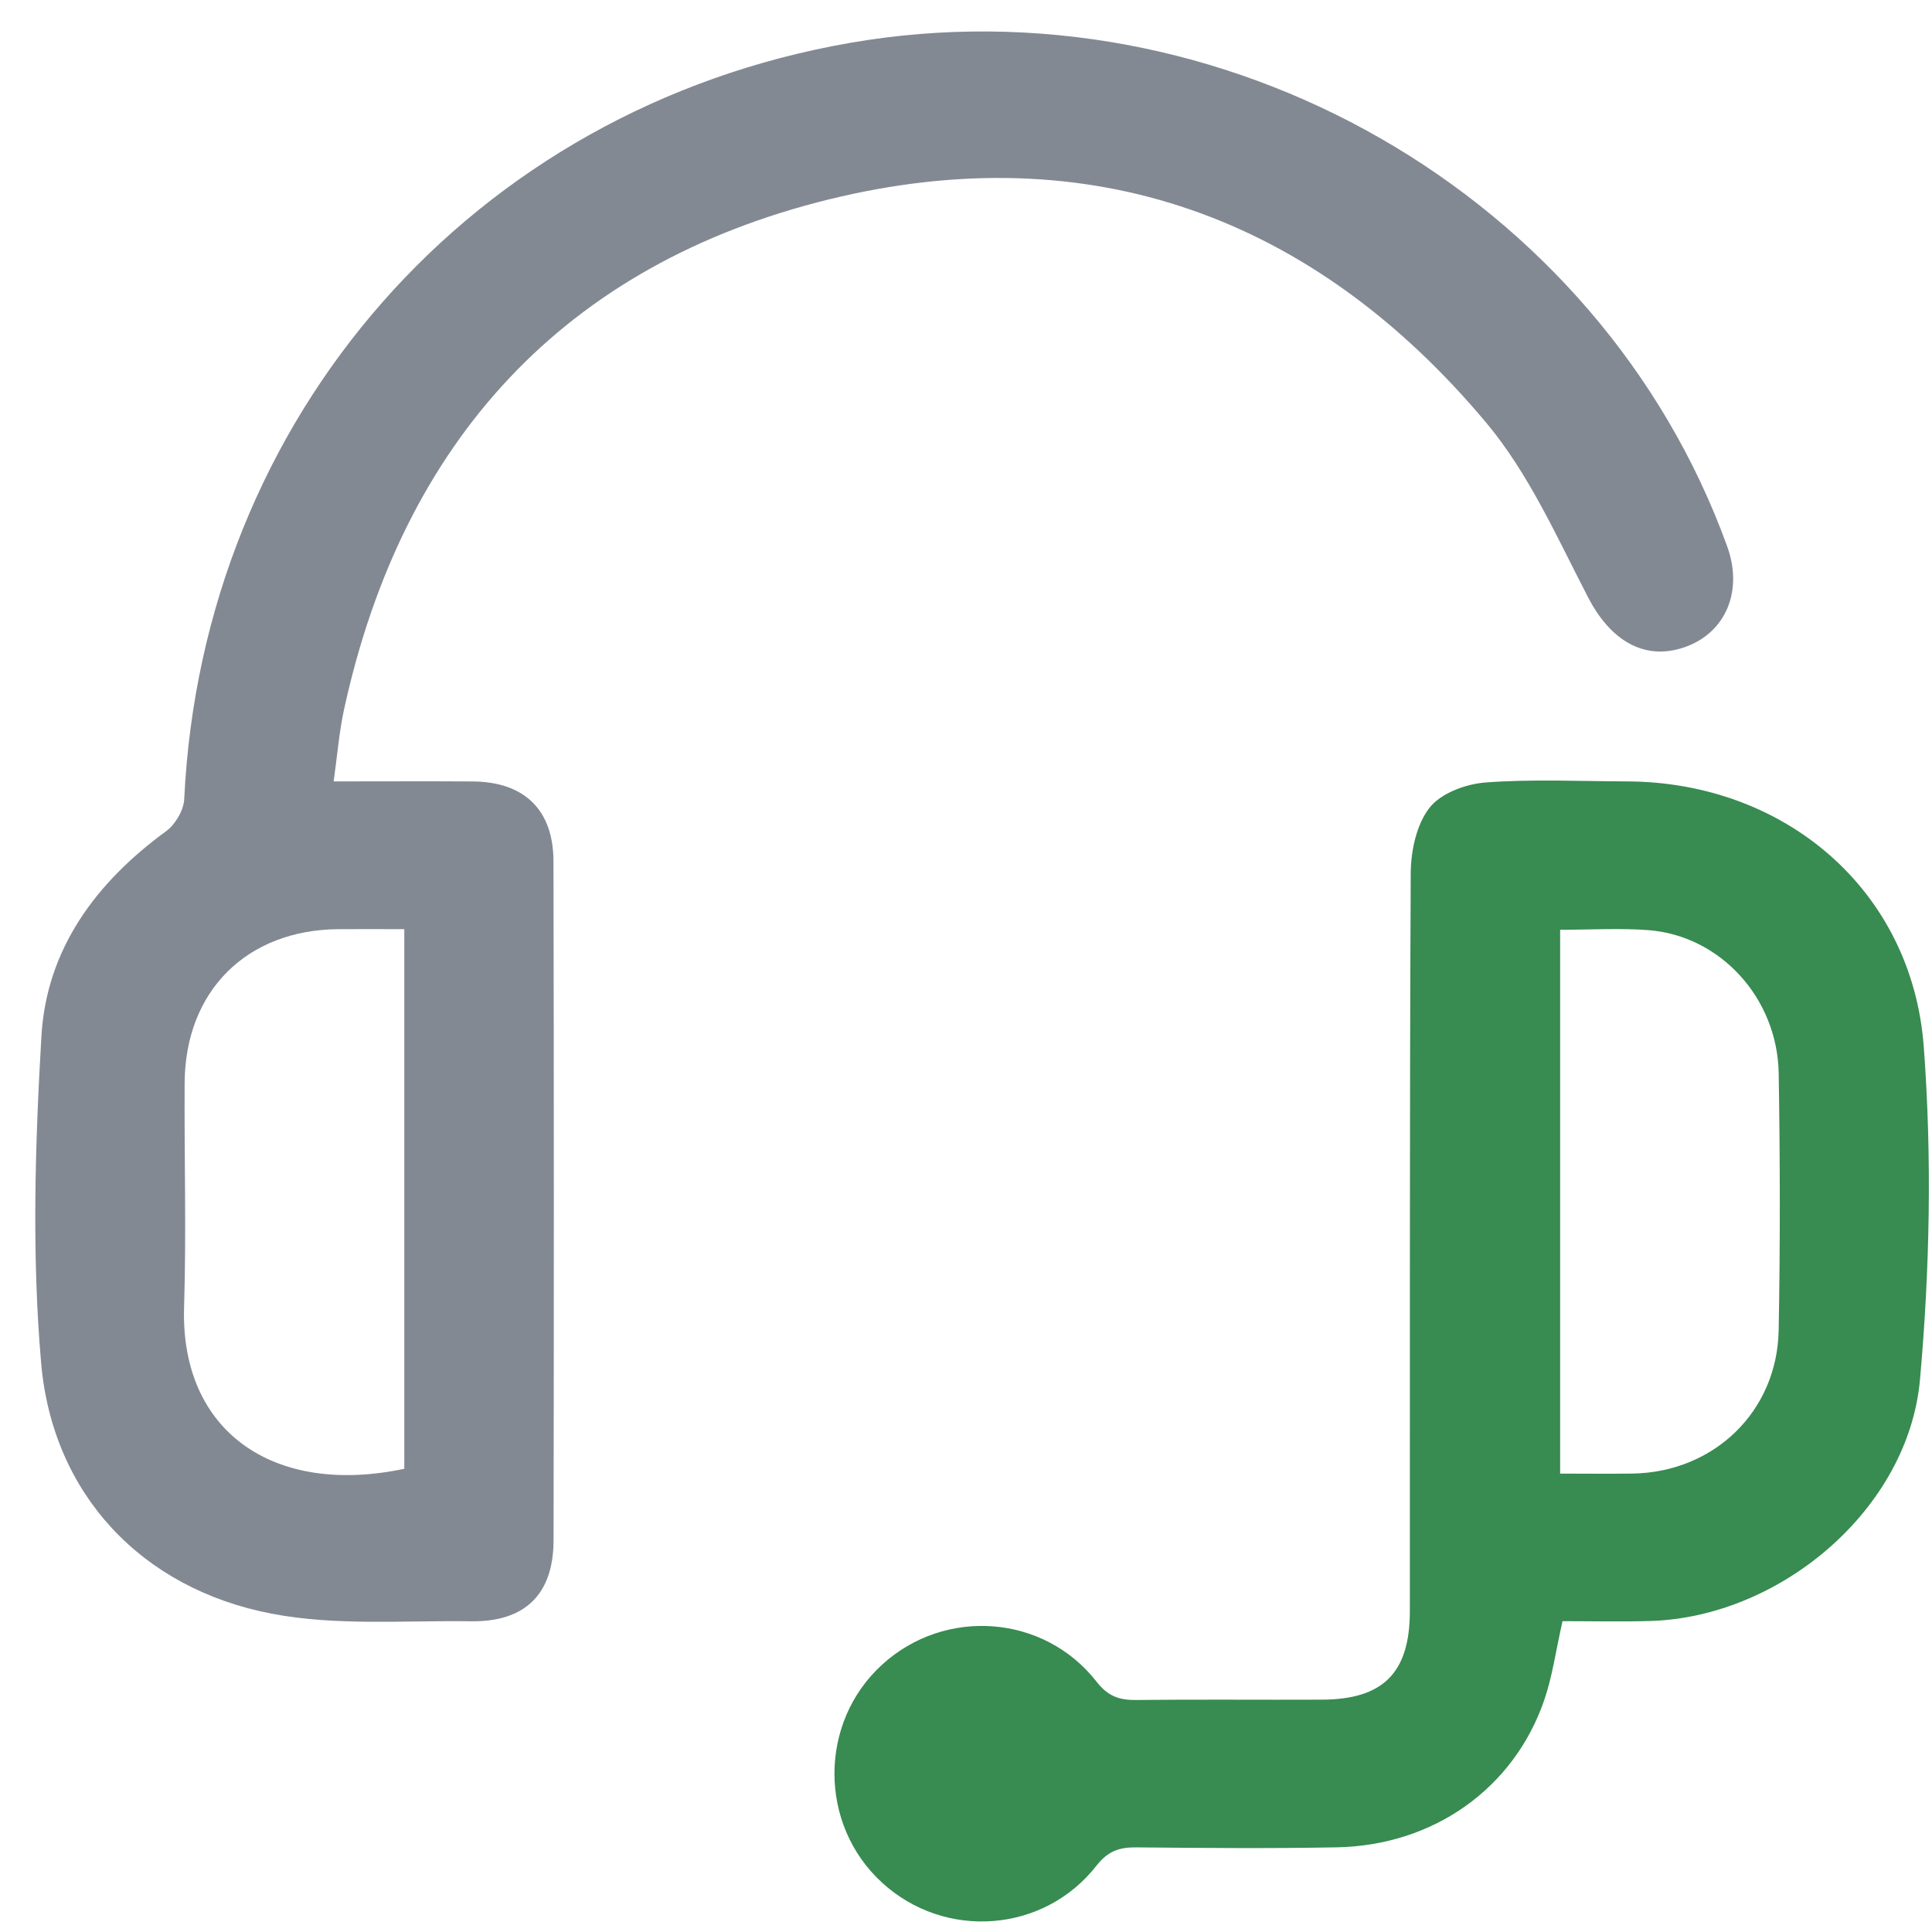
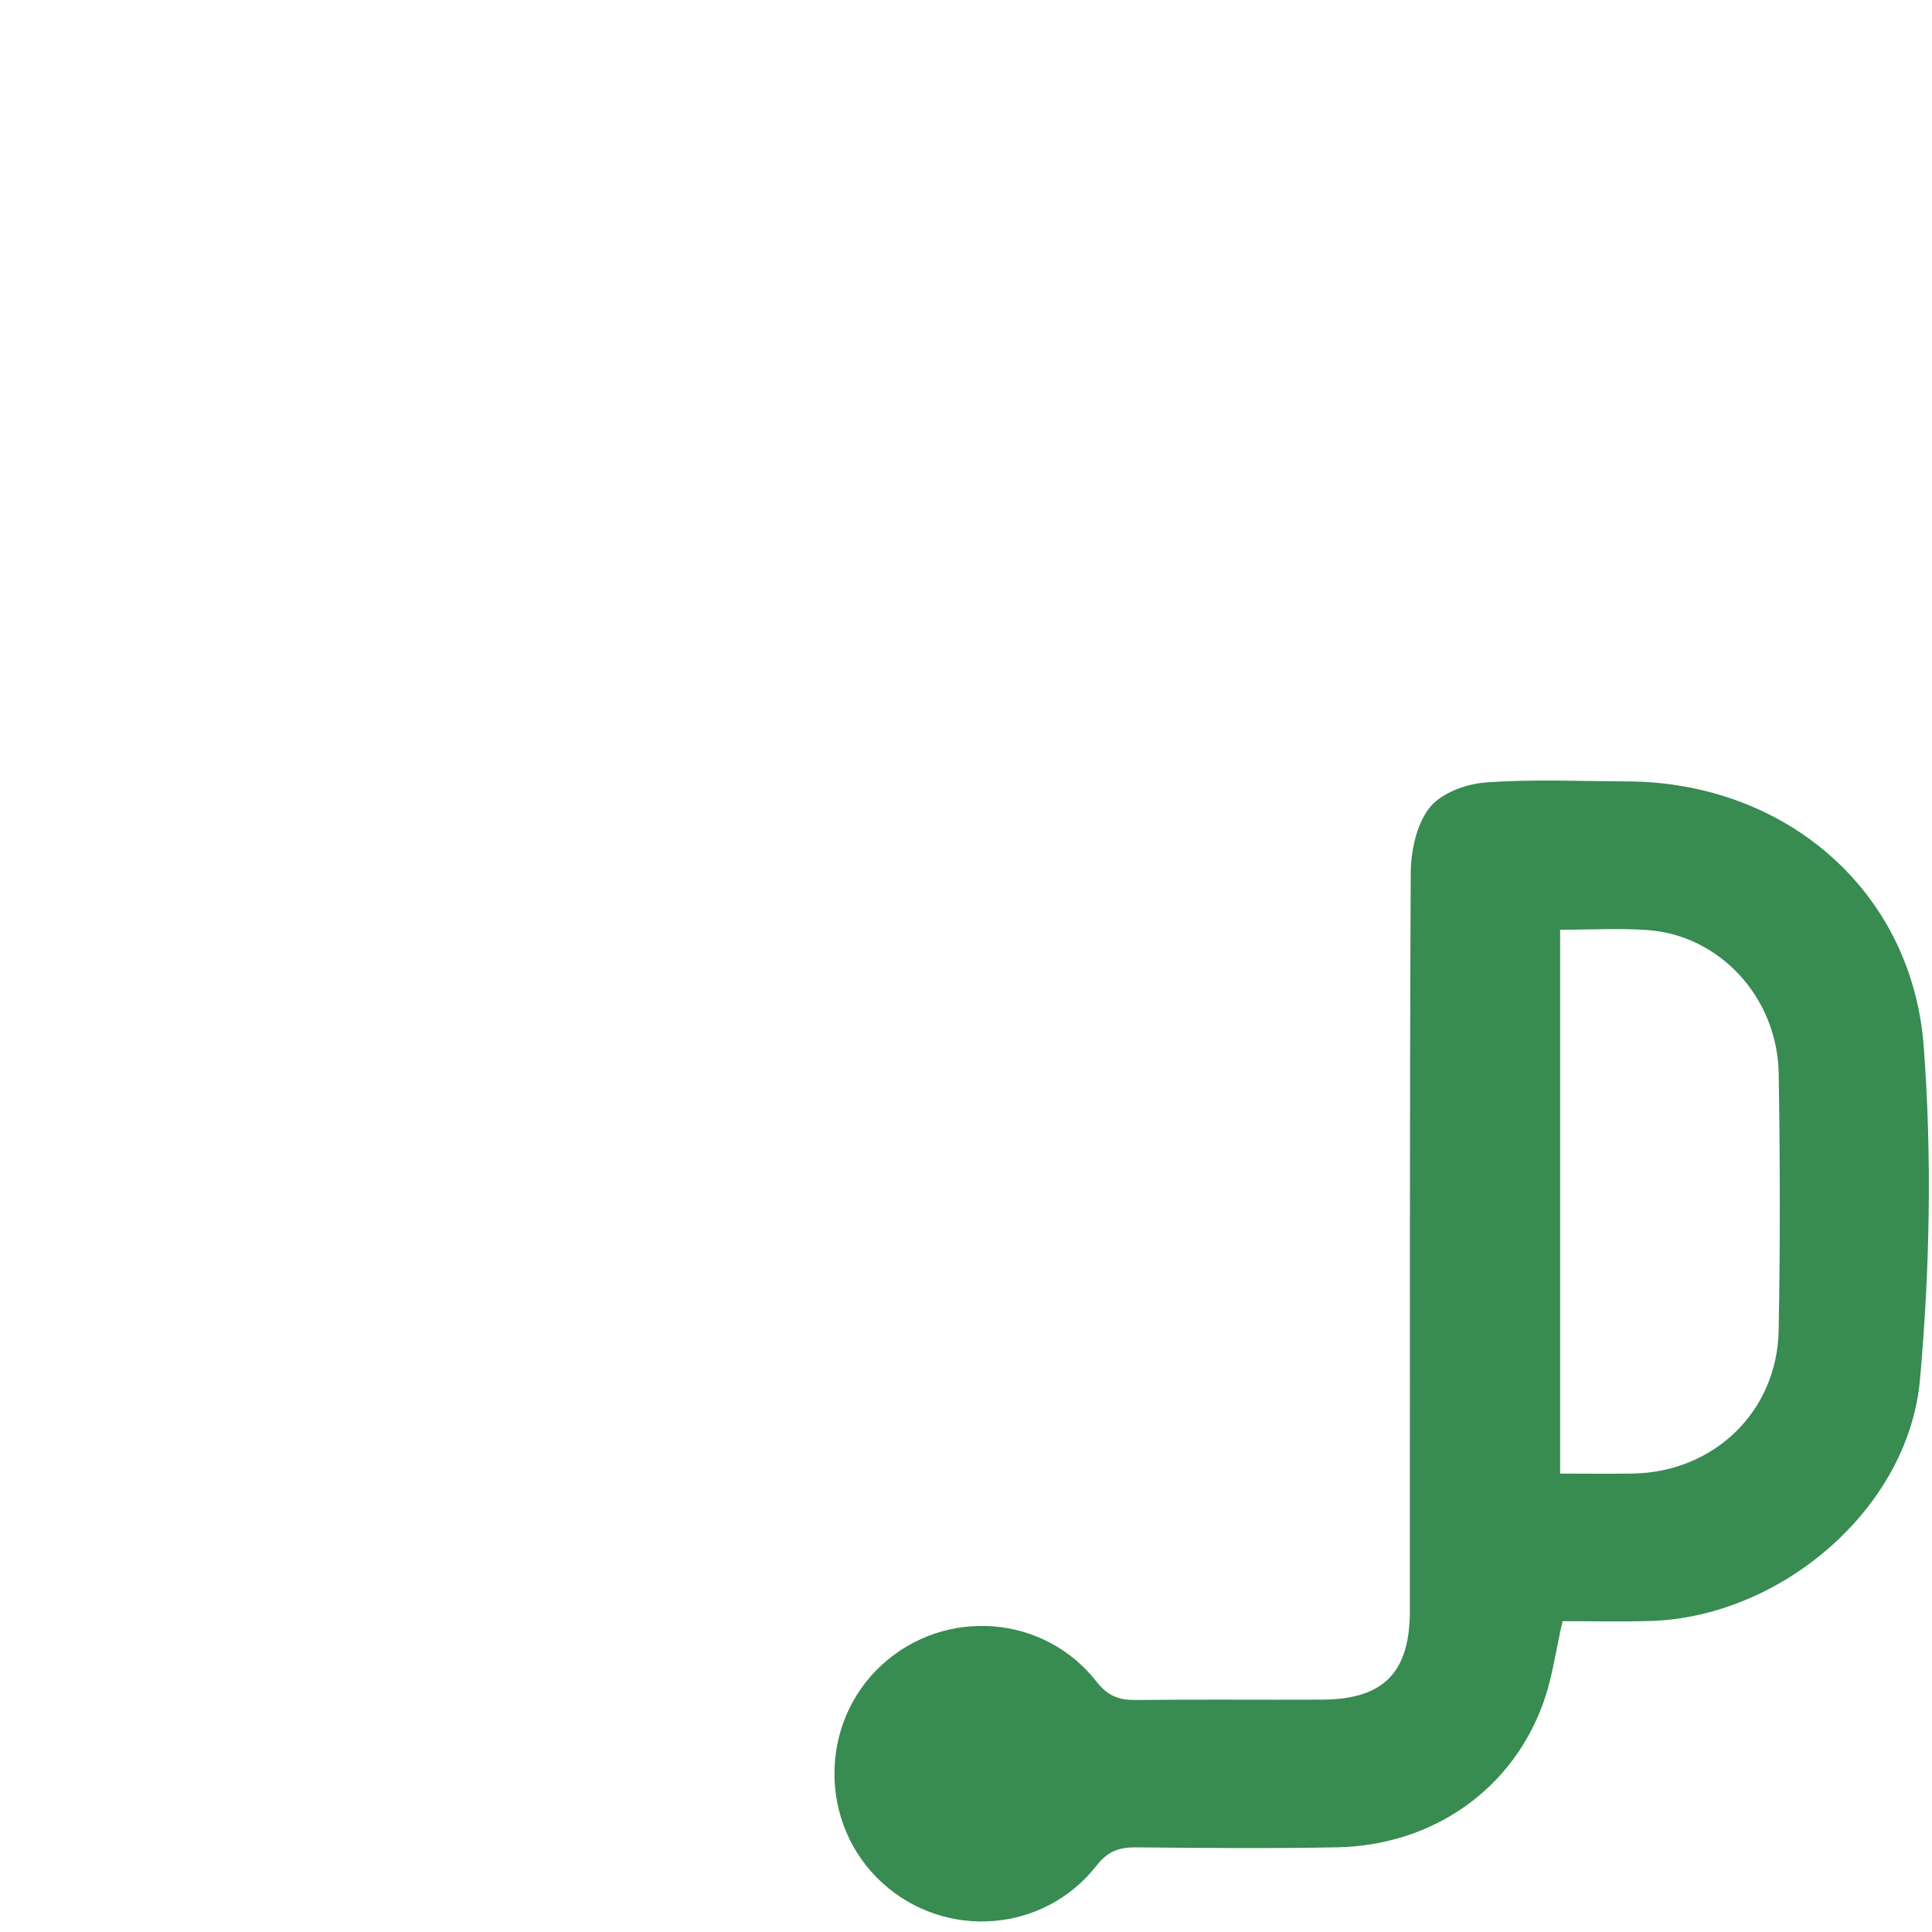
<svg xmlns="http://www.w3.org/2000/svg" width="46" height="46" viewBox="0 0 46 46" fill="none">
-   <path opacity="0.7" d="M7.944 18.605C9.104 18.605 10.176 18.599 11.249 18.606C12.478 18.613 13.175 19.275 13.178 20.507C13.189 25.896 13.189 31.285 13.18 36.675C13.177 37.959 12.502 38.62 11.215 38.602C9.626 38.579 7.999 38.717 6.459 38.419C3.371 37.824 1.253 35.575 0.98 32.459C0.755 29.881 0.835 27.26 0.986 24.671C1.107 22.598 2.281 21.012 3.954 19.791C4.172 19.633 4.373 19.294 4.386 19.029C4.821 9.915 11.26 2.584 20.232 1.022C29.108 -0.523 38.091 4.63 41.123 13.008C41.53 14.128 41.042 15.163 39.972 15.452C39.062 15.696 38.309 15.186 37.812 14.224C37.073 12.798 36.403 11.279 35.387 10.066C31.279 5.159 25.958 3.224 19.751 4.744C13.44 6.29 9.586 10.502 8.193 16.886C8.075 17.423 8.033 17.98 7.944 18.605ZM9.626 22.123C9.08 22.123 8.571 22.12 8.062 22.123C5.875 22.137 4.409 23.594 4.396 25.784C4.386 27.564 4.438 29.347 4.383 31.126C4.293 34.087 6.518 35.629 9.626 34.971C9.626 30.714 9.626 26.457 9.626 22.123Z" fill="#4F5866" />
  <path d="M37.203 38.599C37.042 39.309 36.962 39.917 36.766 40.483C36.042 42.584 34.131 43.94 31.829 43.984C30.237 44.014 28.643 44 27.05 43.985C26.648 43.981 26.377 44.075 26.108 44.419C24.852 46.027 22.495 46.196 20.999 44.823C19.49 43.439 19.491 41.014 21.002 39.635C22.502 38.266 24.856 38.436 26.111 40.043C26.381 40.389 26.652 40.481 27.053 40.476C28.528 40.459 30.005 40.475 31.48 40.468C32.935 40.461 33.567 39.828 33.568 38.36C33.572 32.504 33.56 26.647 33.589 20.791C33.592 20.261 33.724 19.634 34.034 19.235C34.301 18.889 34.894 18.668 35.363 18.631C36.48 18.547 37.61 18.601 38.733 18.605C42.489 18.616 45.524 21.187 45.804 24.922C46.001 27.549 45.949 30.221 45.714 32.846C45.44 35.926 42.398 38.502 39.294 38.595C38.597 38.616 37.897 38.599 37.203 38.599ZM37.146 22.137C37.146 26.478 37.146 30.752 37.146 35.086C37.756 35.086 38.314 35.093 38.871 35.085C40.806 35.054 42.312 33.612 42.349 31.677C42.388 29.64 42.383 27.601 42.35 25.561C42.322 23.762 40.958 22.276 39.244 22.146C38.572 22.095 37.892 22.137 37.146 22.137Z" fill="#388B51" />
</svg>